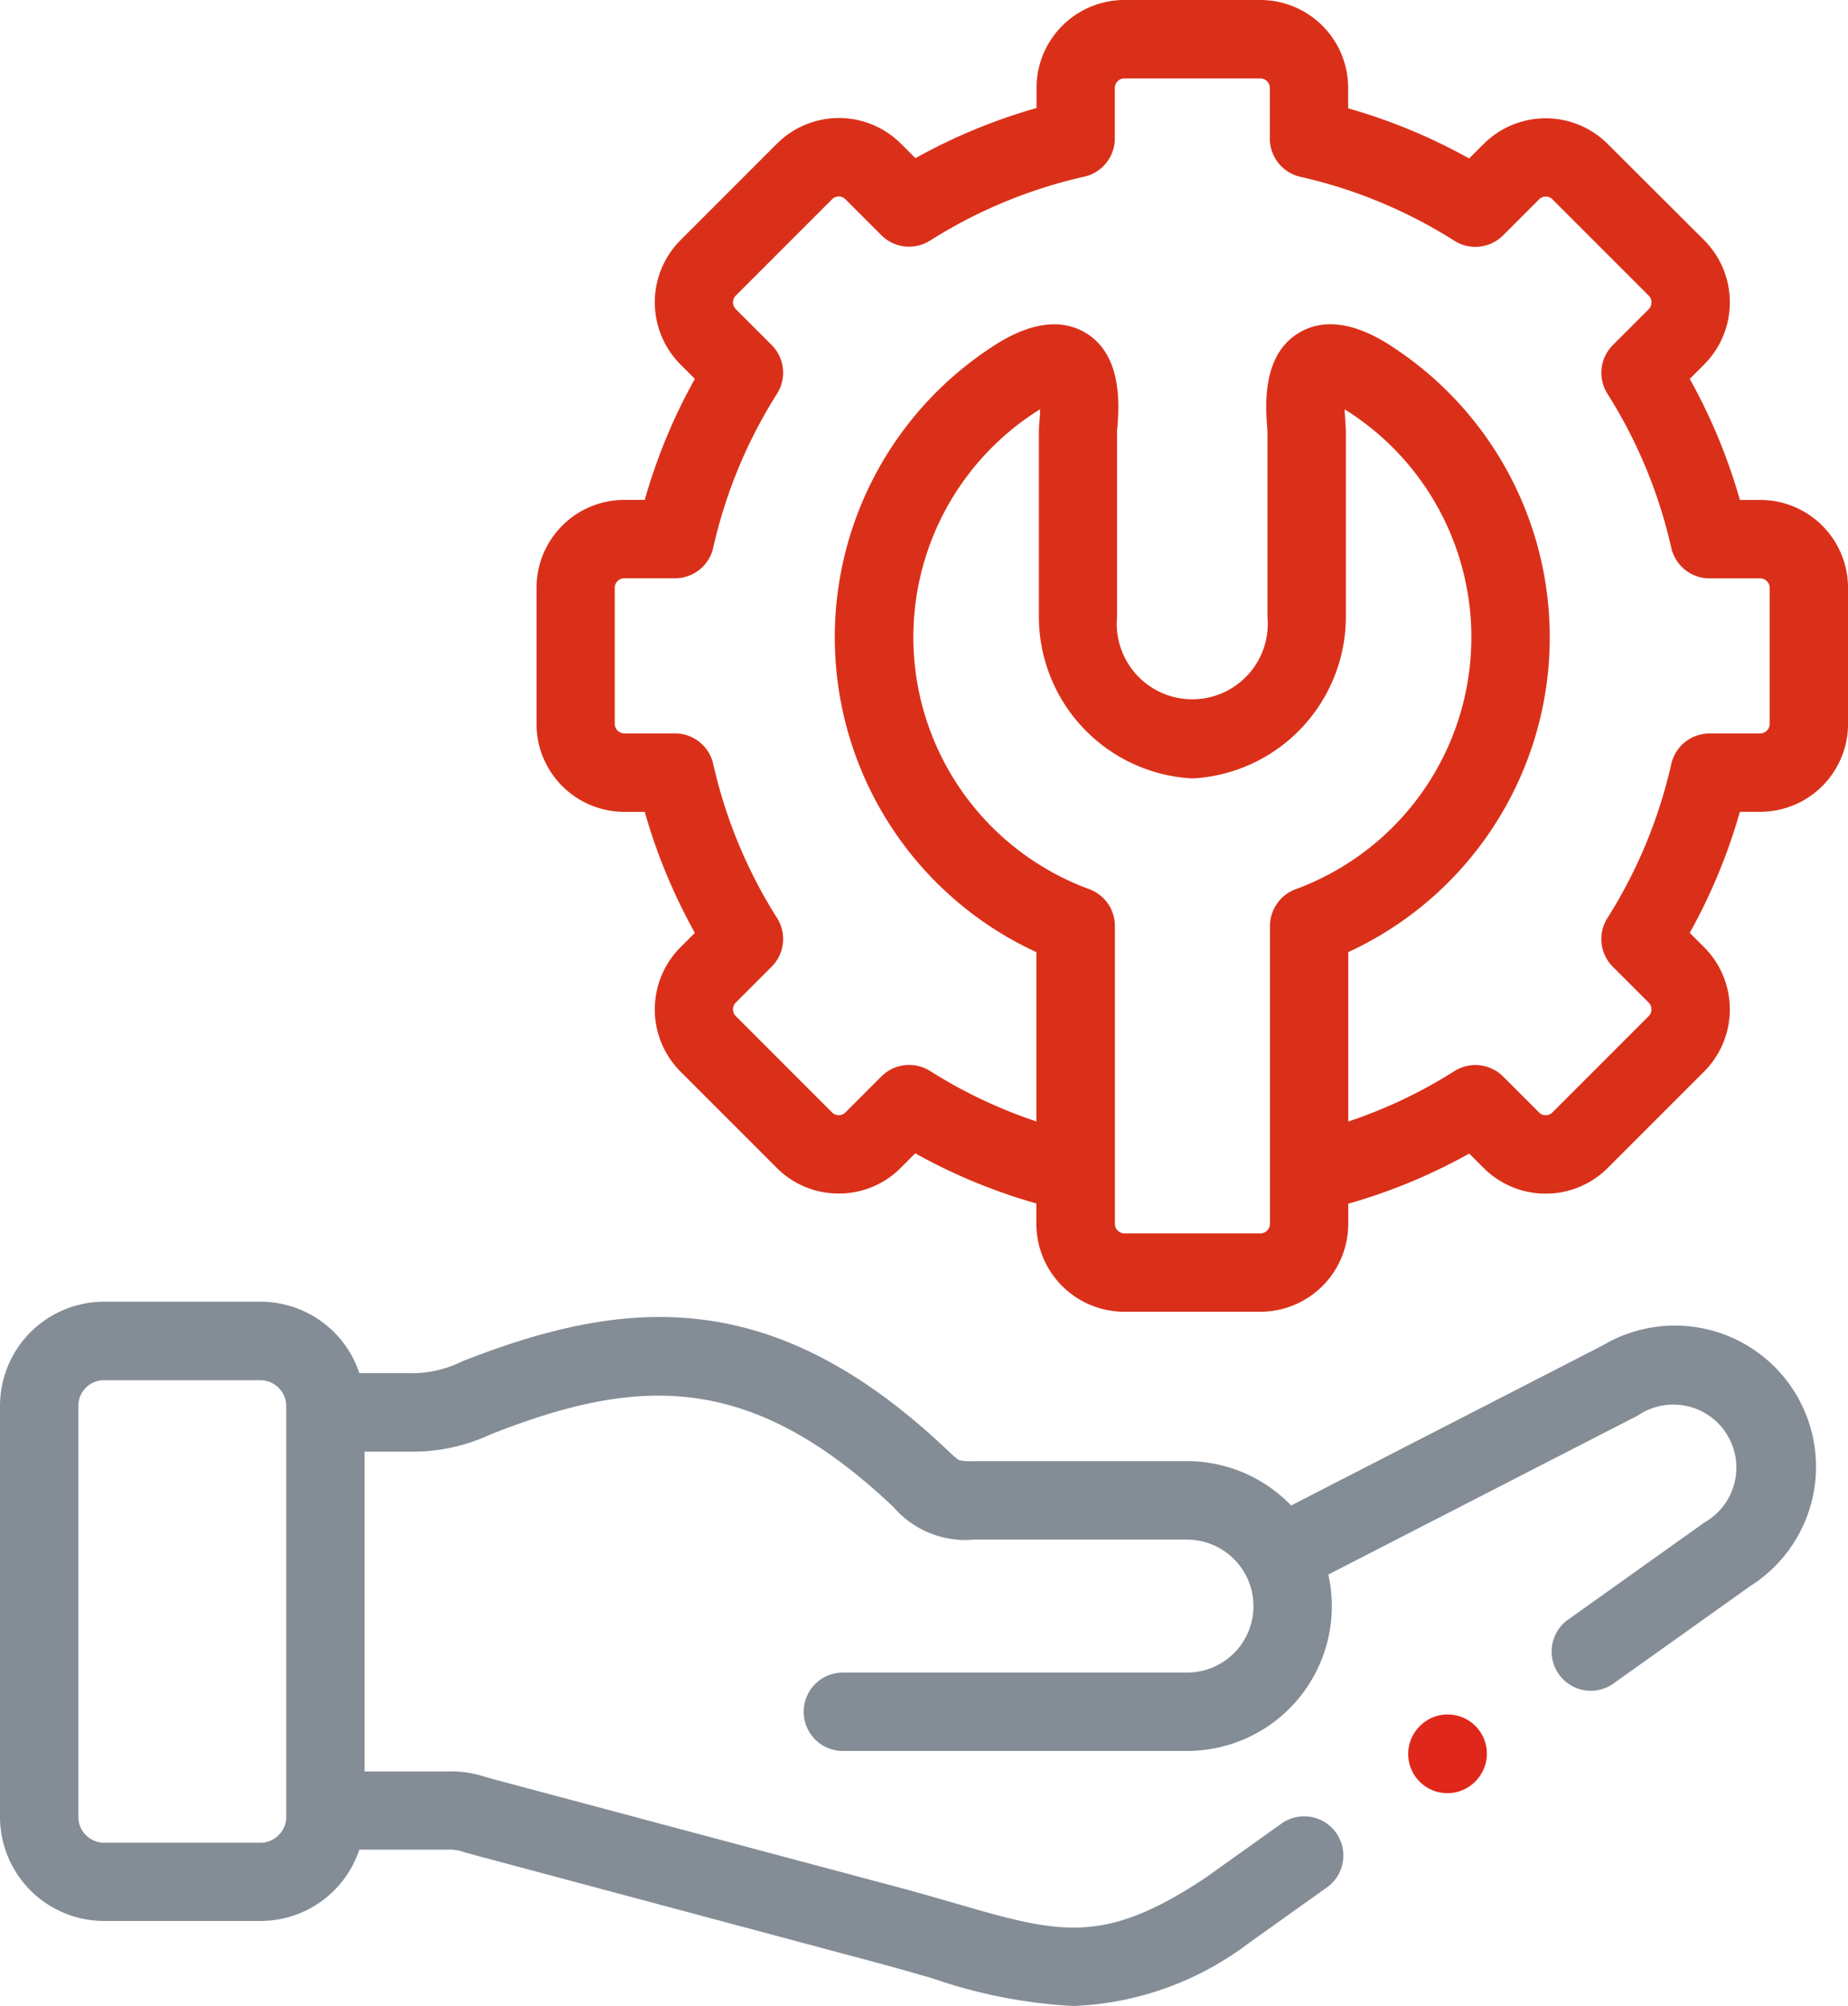
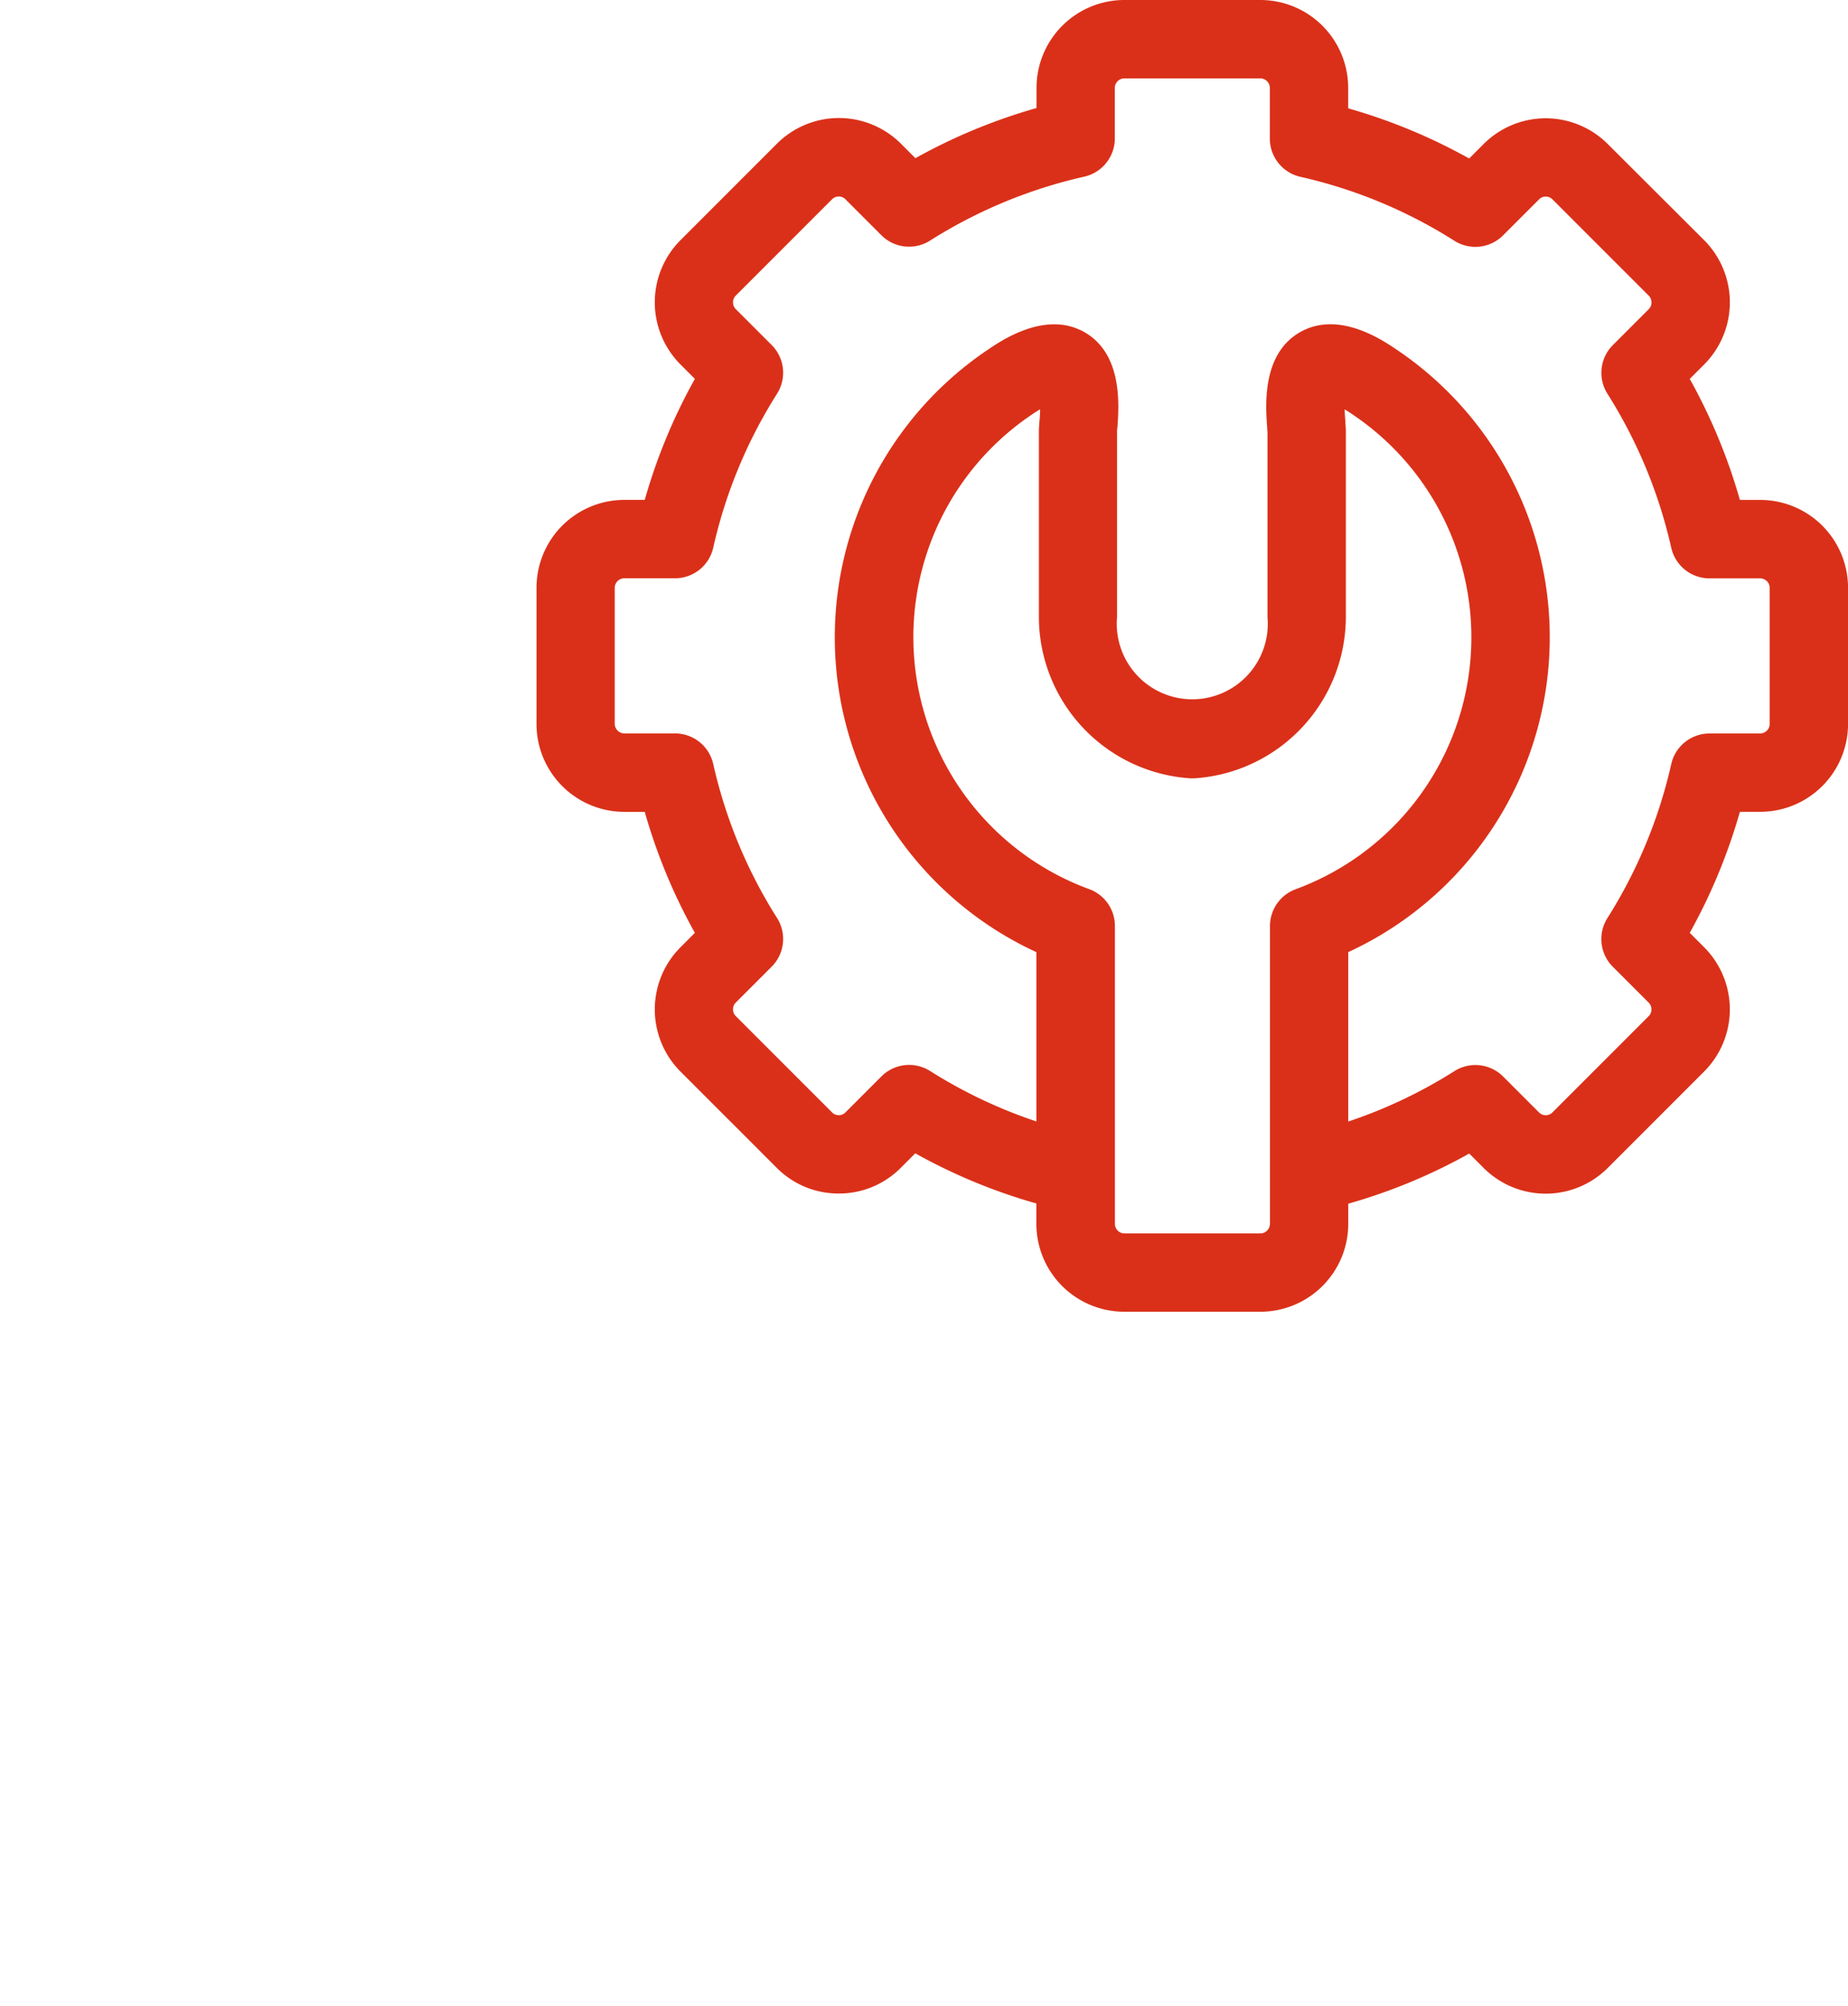
<svg xmlns="http://www.w3.org/2000/svg" width="47.913" height="52" viewBox="0 0 47.913 52">
  <g id="technical-support" transform="translate(-20.116)">
    <path id="Path_95" data-name="Path 95" d="M188.836,12.958h-.527a14.707,14.707,0,0,0-1.3-3.137l.375-.375a2.281,2.281,0,0,0,0-3.219l-2.5-2.493a2.275,2.275,0,0,0-3.22,0l-.374.374a14.654,14.654,0,0,0-3.137-1.3V2.277A2.279,2.279,0,0,0,175.879,0h-3.529a2.279,2.279,0,0,0-2.277,2.277V2.8a14.7,14.7,0,0,0-3.14,1.3l-.373-.373a2.275,2.275,0,0,0-3.22,0l-2.5,2.5a2.281,2.281,0,0,0,0,3.218l.375.375a14.634,14.634,0,0,0-1.3,3.137h-.529a2.279,2.279,0,0,0-2.277,2.277v3.532a2.279,2.279,0,0,0,2.277,2.277h.529a14.638,14.638,0,0,0,1.3,3.137l-.375.375a2.281,2.281,0,0,0,0,3.218l2.494,2.494a2.255,2.255,0,0,0,1.611.669h0a2.254,2.254,0,0,0,1.609-.667l.375-.375a14.625,14.625,0,0,0,3.14,1.3v.529A2.279,2.279,0,0,0,172.349,34h3.529a2.279,2.279,0,0,0,2.277-2.277V31.2a14.578,14.578,0,0,0,3.137-1.3l.372.372a2.275,2.275,0,0,0,3.22,0l2.5-2.5a2.281,2.281,0,0,0,0-3.218l-.375-.375a14.711,14.711,0,0,0,1.3-3.137h.527a2.279,2.279,0,0,0,2.277-2.277V15.235a2.279,2.279,0,0,0-2.276-2.277ZM176.124,31.725a.249.249,0,0,1-.245.245h-3.529a.249.249,0,0,1-.245-.245V24a1.016,1.016,0,0,0-.662-.952,6.956,6.956,0,0,1-1.505-12.293c.086-.059.162-.107.228-.146,0,.132-.013.258-.018.323-.008.1-.014.184-.014.265v4.793a4.2,4.2,0,0,0,3.914,4.183,1.024,1.024,0,0,0,.134,0,4.2,4.2,0,0,0,3.911-4.183V11.2c0-.08-.006-.161-.014-.264,0-.066-.014-.192-.018-.325.066.039.142.087.227.146a6.957,6.957,0,0,1-1.5,12.293,1.016,1.016,0,0,0-.662.952v7.721Zm12.958-12.958a.252.252,0,0,1-.245.245h-1.316a1.016,1.016,0,0,0-.991.791,12.7,12.7,0,0,1-1.656,3.994,1.016,1.016,0,0,0,.14,1.261l.933.933a.249.249,0,0,1,0,.345l-2.5,2.5a.244.244,0,0,1-.344,0l-.933-.933a1.016,1.016,0,0,0-1.262-.14,12.6,12.6,0,0,1-2.753,1.307V24.679a8.986,8.986,0,0,0,1.279-15.6c-.378-.258-1.528-1.045-2.534-.466-.988.569-.889,1.9-.847,2.471,0,.049.007.091.008.114v4.793a1.958,1.958,0,1,1-3.9,0V11.208c0-.031,0-.072.008-.122.042-.569.142-1.9-.845-2.471-1.006-.58-2.157.207-2.536.465a8.985,8.985,0,0,0,1.282,15.6v4.388a12.667,12.667,0,0,1-2.757-1.308,1.016,1.016,0,0,0-1.261.14l-.935.935a.244.244,0,0,1-.344,0l-2.5-2.5a.249.249,0,0,1,0-.346l.933-.933a1.016,1.016,0,0,0,.14-1.261,12.637,12.637,0,0,1-1.655-3.992,1.016,1.016,0,0,0-.991-.793h-1.318a.252.252,0,0,1-.245-.245V15.234a.249.249,0,0,1,.245-.245h1.318a1.016,1.016,0,0,0,.991-.793,12.634,12.634,0,0,1,1.655-3.992,1.016,1.016,0,0,0-.14-1.261l-.933-.933a.25.25,0,0,1,0-.346l2.5-2.5a.244.244,0,0,1,.344,0l.933.933a1.016,1.016,0,0,0,1.261.14,12.7,12.7,0,0,1,4-1.658,1.016,1.016,0,0,0,.792-.991V2.277a.249.249,0,0,1,.245-.245h3.529a.249.249,0,0,1,.245.245V3.592a1.016,1.016,0,0,0,.792.991,12.644,12.644,0,0,1,3.993,1.658,1.016,1.016,0,0,0,1.262-.14l.935-.935a.244.244,0,0,1,.344,0l2.5,2.5a.25.25,0,0,1,0,.346l-.933.933a1.016,1.016,0,0,0-.14,1.261A12.7,12.7,0,0,1,186.53,14.2a1.016,1.016,0,0,0,.991.791h1.316a.249.249,0,0,1,.245.245v3.532Z" transform="translate(-123.083)" fill="#da3019" />
-     <path id="Path_96" data-name="Path 96" d="M380.155,437.685a1.016,1.016,0,1,0,1.436,1.436l0,0a1.016,1.016,0,0,0-1.439-1.434Z" transform="translate(-323.206 -392.965)" fill="#e0271b" />
-     <path id="Path_97" data-name="Path 97" d="M61.654,333.39l-8.063,4.141a3.745,3.745,0,0,0-2.7-1.149H45.366a1.526,1.526,0,0,1-.39-.026,2.981,2.981,0,0,1-.3-.263l-.05-.047c-4.469-4.207-8.245-3.941-12.538-2.246a2.922,2.922,0,0,1-1.406.3H29.432a2.7,2.7,0,0,0-2.56-1.851H22.81a2.7,2.7,0,0,0-2.694,2.7v10.661A2.7,2.7,0,0,0,22.81,348.3h4.062a2.7,2.7,0,0,0,2.56-1.848h2.285a1.081,1.081,0,0,1,.437.066c.085.024.189.053.323.089l10.511,2.812c.463.125.888.248,1.3.367a13.246,13.246,0,0,0,3.659.718,8.03,8.03,0,0,0,4.562-1.641l.026-.018,2.007-1.431a1.016,1.016,0,0,0-1.179-1.654l-1.993,1.421c-2.661,1.77-3.791,1.443-6.515.654-.42-.122-.854-.247-1.337-.378L33,344.65l-.3-.083a2.829,2.829,0,0,0-.987-.142H29.569v-8.29H30.71l.058,0a4.761,4.761,0,0,0,2.065-.445c3.771-1.488,6.682-1.665,10.4,1.837l.05.047a2.459,2.459,0,0,0,2.081.841H50.89a1.726,1.726,0,0,1,1.508.89l.01.017a1.722,1.722,0,0,1-1.518,2.54H41.937a1.016,1.016,0,0,0,0,2.031H50.89a3.751,3.751,0,0,0,3.665-4.572l8.026-4.122a1.634,1.634,0,1,1,1.731,2.769l-3.521,2.508a1.016,1.016,0,1,0,1.178,1.655l3.521-2.508a3.659,3.659,0,0,0-3.837-6.231Zm-34.116,12.22a.673.673,0,0,1-.666.663H22.81a.672.672,0,0,1-.663-.663V334.95a.665.665,0,0,1,.663-.666h4.062a.674.674,0,0,1,.666.666Z" transform="translate(0 -298.509)" fill="#848d96" />
  </g>
</svg>